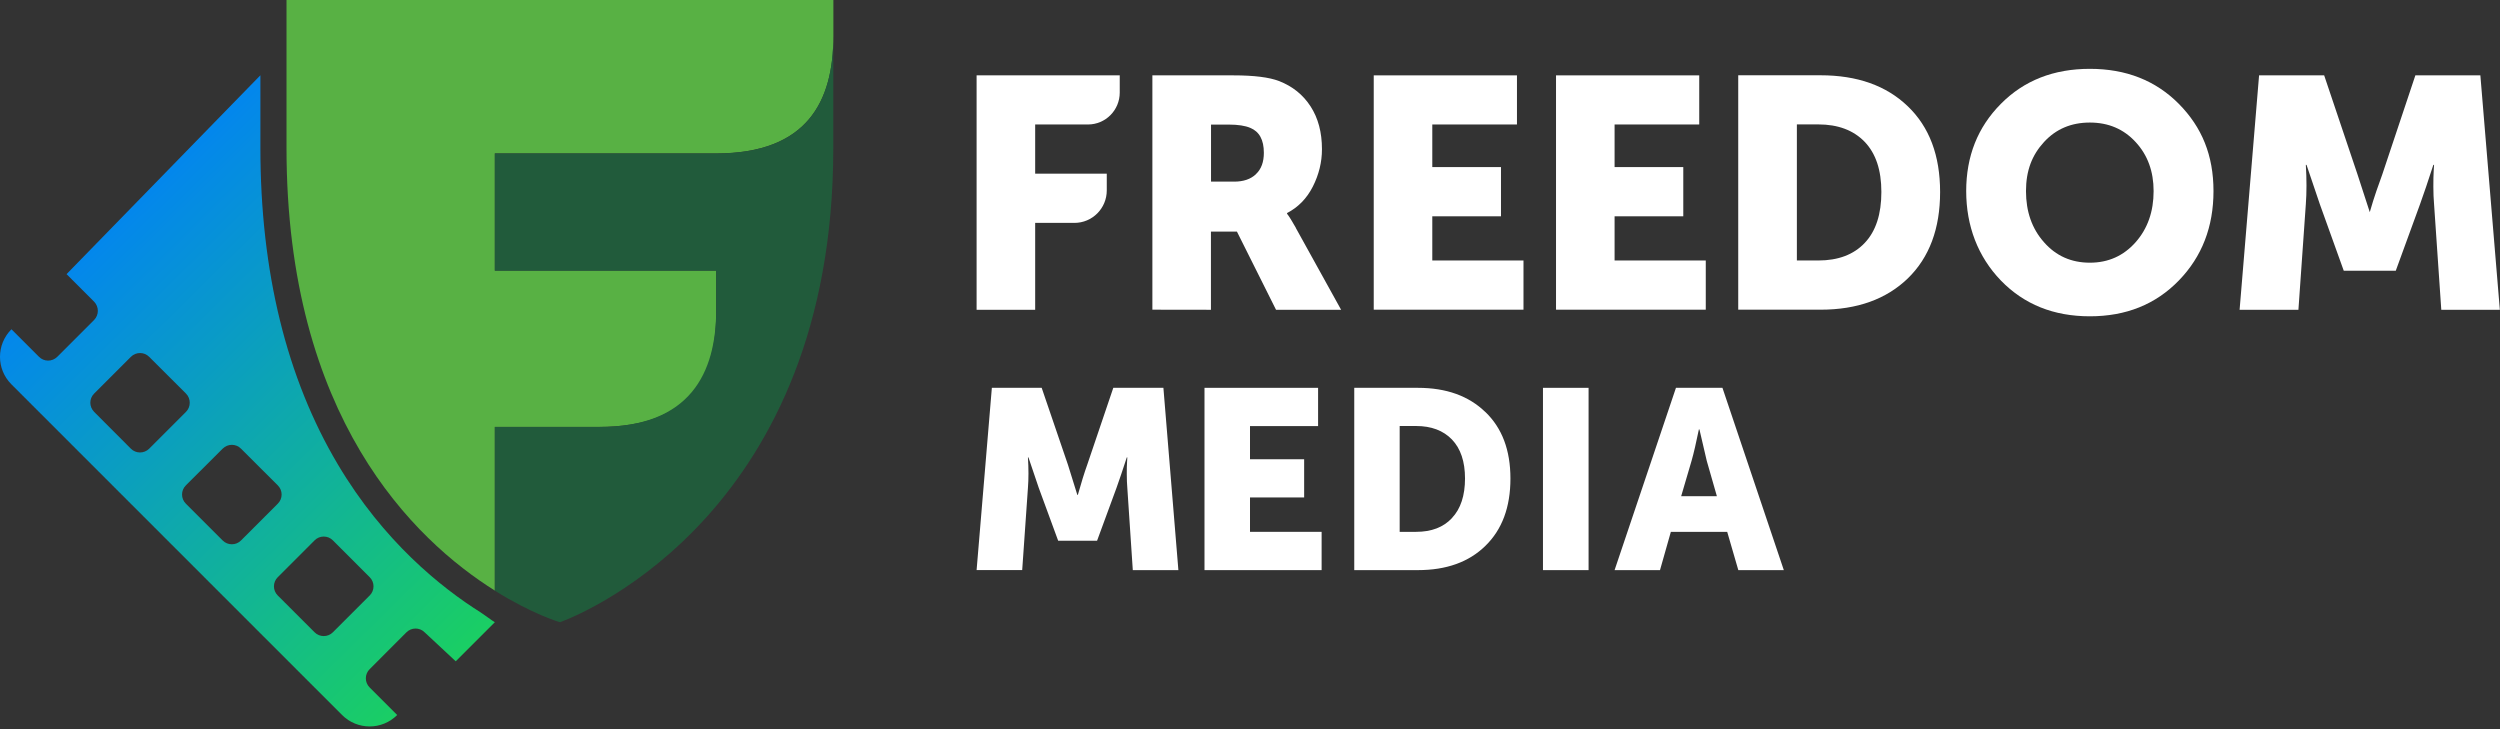
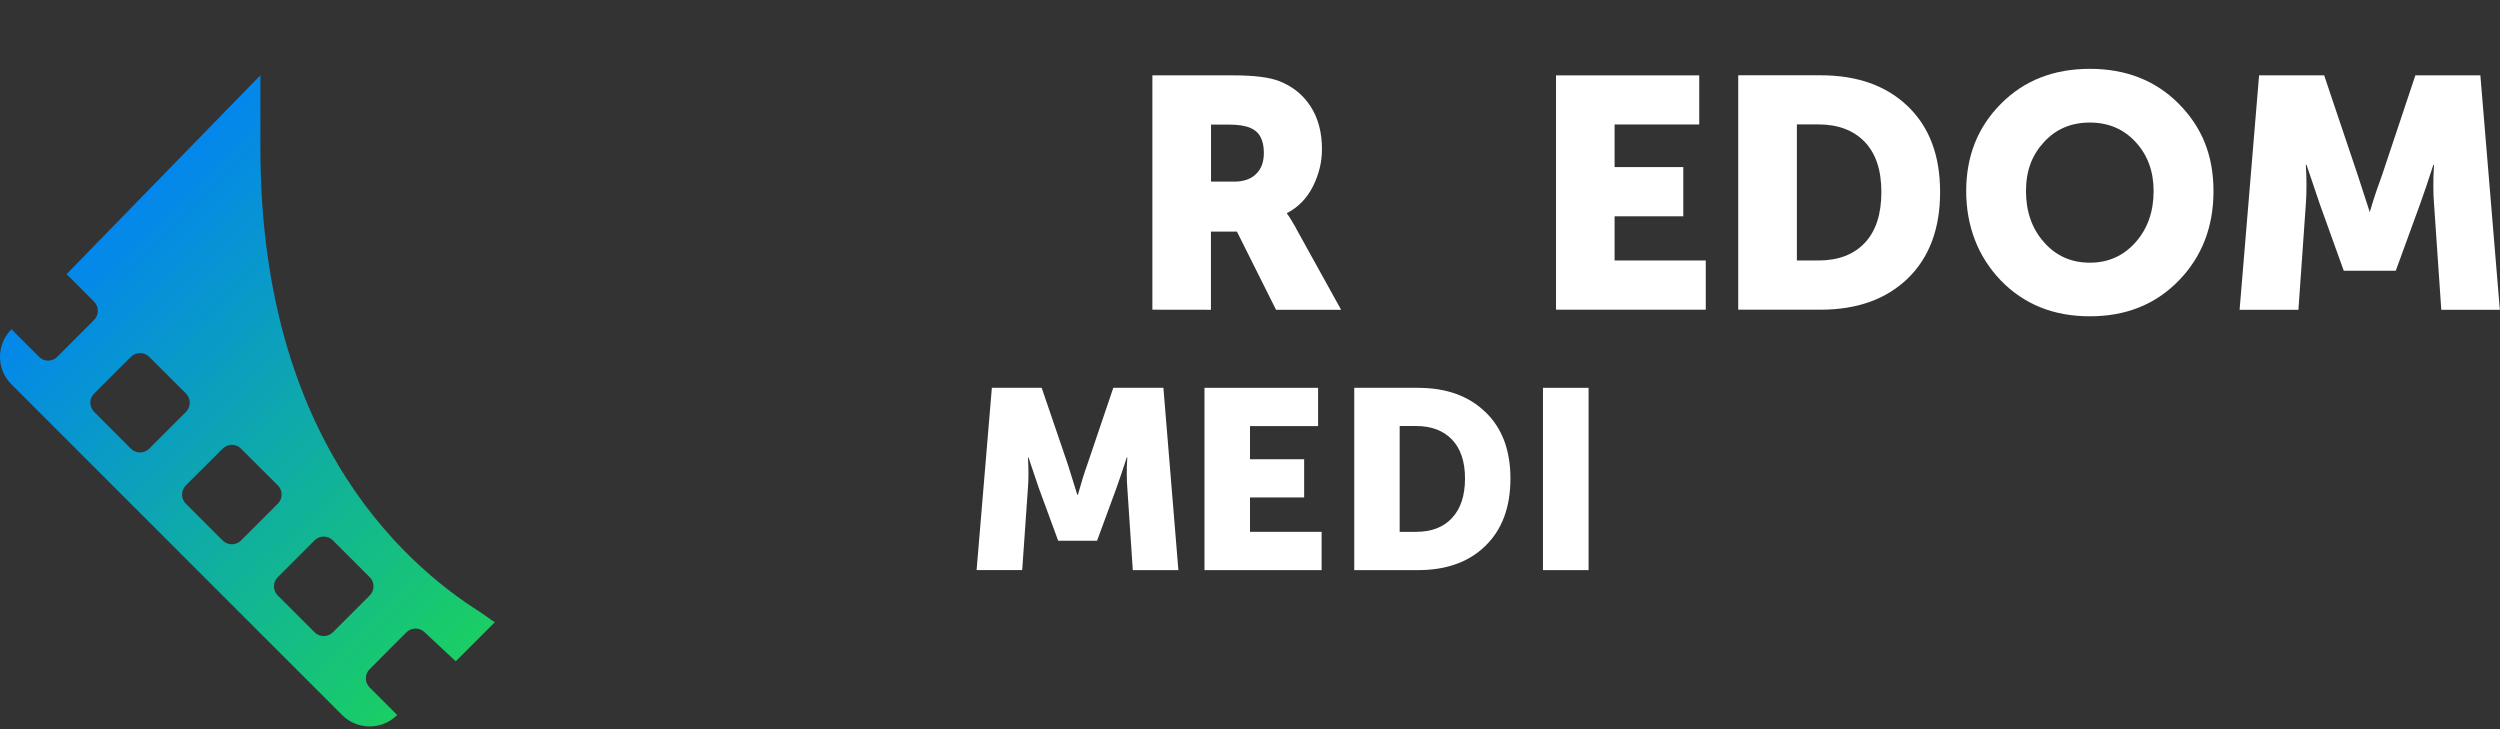
<svg xmlns="http://www.w3.org/2000/svg" width="144" height="42" viewBox="0 0 144 42" fill="none">
  <rect x="0" y="0" width="144" height="42" fill="#333333" stroke="none" />
-   <path d="M48.003 -0.16H16.503V8.532C16.503 24.035 23.843 31.096 28.502 34.017V24.589H34.501C39.748 24.589 41.252 21.673 41.252 18.031V15.587H28.502V8.836H41.252C46.499 8.836 48.003 5.834 48.003 2.085V8.562C48.003 8.562 48.003 8.537 48.003 8.526V-0.16Z" fill="#58B144" />
-   <path d="M41.252 8.841H28.502V15.592H41.252V17.843C41.252 21.485 39.753 24.594 34.501 24.594H28.502V34.022C30.66 35.373 32.245 35.84 32.251 35.84C32.251 35.84 32.296 35.825 32.372 35.795C33.825 35.241 47.983 29.313 47.998 8.567V2.09C47.998 5.839 46.499 8.841 41.247 8.841" fill="#215B3B" />
  <path d="M18.119 36.419L16 34.301C15.706 34.012 15.706 33.534 16 33.245L18.119 31.126C18.408 30.832 18.886 30.832 19.175 31.126L21.293 33.245C21.588 33.534 21.588 34.012 21.293 34.301L19.175 36.419C19.028 36.567 18.835 36.638 18.647 36.638C18.459 36.638 18.266 36.567 18.119 36.419ZM12.825 31.131L10.707 29.013C10.412 28.724 10.412 28.246 10.707 27.956L12.825 25.843C13.12 25.549 13.592 25.549 13.882 25.843L16 27.956C16.295 28.246 16.295 28.724 16 29.013L13.882 31.131C13.735 31.279 13.547 31.35 13.354 31.35C13.161 31.35 12.973 31.279 12.825 31.131ZM7.537 25.843L5.424 23.725C5.129 23.43 5.129 22.958 5.424 22.668L7.537 20.555C7.832 20.261 8.304 20.261 8.594 20.555L10.712 22.668C11.002 22.958 11.002 23.436 10.712 23.725L8.594 25.843C8.446 25.991 8.253 26.062 8.065 26.062C7.878 26.062 7.685 25.991 7.537 25.843ZM3.834 15.79L5.419 17.375C5.708 17.67 5.708 18.142 5.419 18.432L3.301 20.55C3.006 20.845 2.534 20.845 2.244 20.55L0.659 18.965C-0.22 19.844 -0.22 21.261 0.659 22.14L19.703 41.184C20.582 42.063 22 42.063 22.878 41.184L21.293 39.599C20.999 39.31 20.999 38.832 21.293 38.543L23.407 36.425C23.701 36.13 24.174 36.13 24.463 36.425L26.251 38.091L28.502 35.84C28.288 35.713 27.933 35.434 27.704 35.287C25.398 33.839 22.096 31.187 19.465 26.758C16.503 21.774 14.999 15.638 14.999 8.526V4.335L3.834 15.79Z" fill="url(#paint0_linear_1077_102)" />
-   <path d="M82.5 15.004V12.459H86.457V9.624H82.5V7.17H87.377V4.341H79.127V6.576V17.838H82.5H87.753V15.004H82.5Z" fill="white" />
  <path d="M93 15.004V12.459H96.957V9.624H93V7.17H97.876V4.341H89.627V6.576V17.838H93H98.252V15.004H93Z" fill="white" />
  <path d="M123.012 13.952C122.316 14.735 121.442 15.131 120.375 15.131C119.308 15.131 118.424 14.74 117.734 13.952C117.038 13.17 116.697 12.184 116.697 11.006C116.697 9.827 117.043 8.933 117.734 8.182C118.424 7.43 119.303 7.059 120.375 7.059C121.447 7.059 122.326 7.435 123.012 8.182C123.708 8.933 124.048 9.878 124.048 11.006C124.048 12.19 123.702 13.17 123.012 13.952ZM120.375 3.965C118.292 3.965 116.581 4.636 115.25 5.982C113.914 7.328 113.253 8.999 113.253 11.006C113.253 13.012 113.924 14.78 115.25 16.157C116.586 17.534 118.292 18.219 120.375 18.219C122.458 18.219 124.165 17.534 125.501 16.157C126.837 14.78 127.497 13.063 127.497 11.006C127.497 8.949 126.832 7.328 125.501 5.982C124.165 4.636 122.458 3.965 120.375 3.965Z" fill="white" />
  <path d="M56.252 32.839L57.131 22.339H60.001L61.515 26.774L62.054 28.506H62.084C62.282 27.8 62.46 27.226 62.623 26.774L64.126 22.339H67.012L67.875 32.839H65.249L64.934 28.11C64.914 27.876 64.903 27.612 64.903 27.317C64.903 27.023 64.903 26.789 64.919 26.611L64.934 26.347H64.903C64.665 27.078 64.467 27.668 64.309 28.105L63.191 31.147H60.951L59.834 28.105L59.239 26.347H59.209C59.25 26.992 59.25 27.576 59.209 28.105L58.879 32.834H56.252V32.839Z" fill="white" />
-   <path d="M96.84 28.582H98.893L98.308 26.54L97.887 24.732H97.856C97.699 25.494 97.562 26.098 97.435 26.54L96.835 28.582H96.84ZM93 32.839L96.535 22.339H99.213L102.748 32.839H100.127L99.487 30.634H96.241L95.616 32.839H92.995H93Z" fill="white" />
  <path d="M91.502 22.339H88.875V32.839H91.502V22.339Z" fill="white" />
  <path d="M83.633 29.842C83.14 30.37 82.455 30.634 81.566 30.634H80.621V24.538H81.566C82.444 24.538 83.13 24.797 83.633 25.316C84.131 25.834 84.385 26.585 84.385 27.561C84.385 28.536 84.136 29.308 83.633 29.837M85.558 23.736C84.603 22.806 83.308 22.339 81.672 22.339H78.005V32.839H81.672C83.308 32.839 84.603 32.377 85.558 31.442C86.523 30.502 87.001 29.212 87.001 27.566C87.001 25.92 86.518 24.655 85.558 23.731" fill="white" />
  <path d="M72 30.634V28.653H75.119V26.453H72V24.543H75.922V22.339H69.379V22.806V32.371V32.839H76.125V30.634H72Z" fill="white" />
-   <path d="M56.252 4.341V17.843H59.626V12.839H61.886C62.917 12.839 63.75 12.001 63.75 10.97V10.005H59.626V7.17H62.668C63.679 7.17 64.497 6.348 64.497 5.332V4.341H56.247H56.252Z" fill="white" />
  <path d="M72.346 10.03C72.041 10.32 71.624 10.462 71.086 10.462H69.755V7.176H70.771C71.309 7.176 71.726 7.242 72.01 7.363C72.538 7.577 72.798 8.054 72.798 8.801C72.798 9.329 72.65 9.741 72.346 10.025M74.642 13.124C74.428 12.743 74.261 12.474 74.134 12.311V12.271C74.774 11.94 75.266 11.438 75.617 10.752C75.967 10.061 76.145 9.345 76.145 8.593C76.145 7.623 75.927 6.805 75.49 6.129C75.053 5.453 74.444 4.966 73.666 4.666C73.113 4.453 72.239 4.341 71.055 4.341H66.377V17.838L69.75 17.843V13.342H71.248L73.499 17.843H77.248L74.636 13.124H74.642Z" fill="white" />
  <path d="M107.412 13.988C106.772 14.668 105.878 15.004 104.735 15.004H103.5V7.166H104.735C105.868 7.166 106.757 7.501 107.402 8.166C108.047 8.837 108.367 9.797 108.367 11.057C108.367 12.332 108.052 13.312 107.412 13.988ZM109.891 6.124C108.651 4.93 106.975 4.336 104.862 4.336H100.122V17.838H104.862C106.975 17.838 108.651 17.234 109.891 16.035C111.13 14.831 111.75 13.17 111.75 11.062C111.75 8.954 111.13 7.313 109.891 6.124Z" fill="white" />
  <path d="M142.874 4.341H139.125L137.22 10.046C137.012 10.625 136.758 11.31 136.499 12.22L135.792 10.046L133.872 4.341H130.123L129.001 17.843H132.389L132.816 11.763C132.866 11.082 132.866 10.33 132.816 9.497H132.856L133.623 11.763L135 15.593H137.997L139.394 11.763C139.597 11.199 139.856 10.442 140.161 9.497H140.202L140.181 9.837C140.166 10.066 140.161 10.371 140.161 10.747C140.161 11.123 140.176 11.463 140.202 11.763L140.618 17.843H143.991L142.869 4.341H142.874Z" fill="white" />
  <defs>
    <linearGradient id="paint0_linear_1077_102" x1="1.782" y1="11.524" x2="38.864" y2="49.114" gradientUnits="userSpaceOnUse">
      <stop stop-color="#007DFF" />
      <stop offset="1" stop-color="#26F41C" />
    </linearGradient>
  </defs>
</svg>